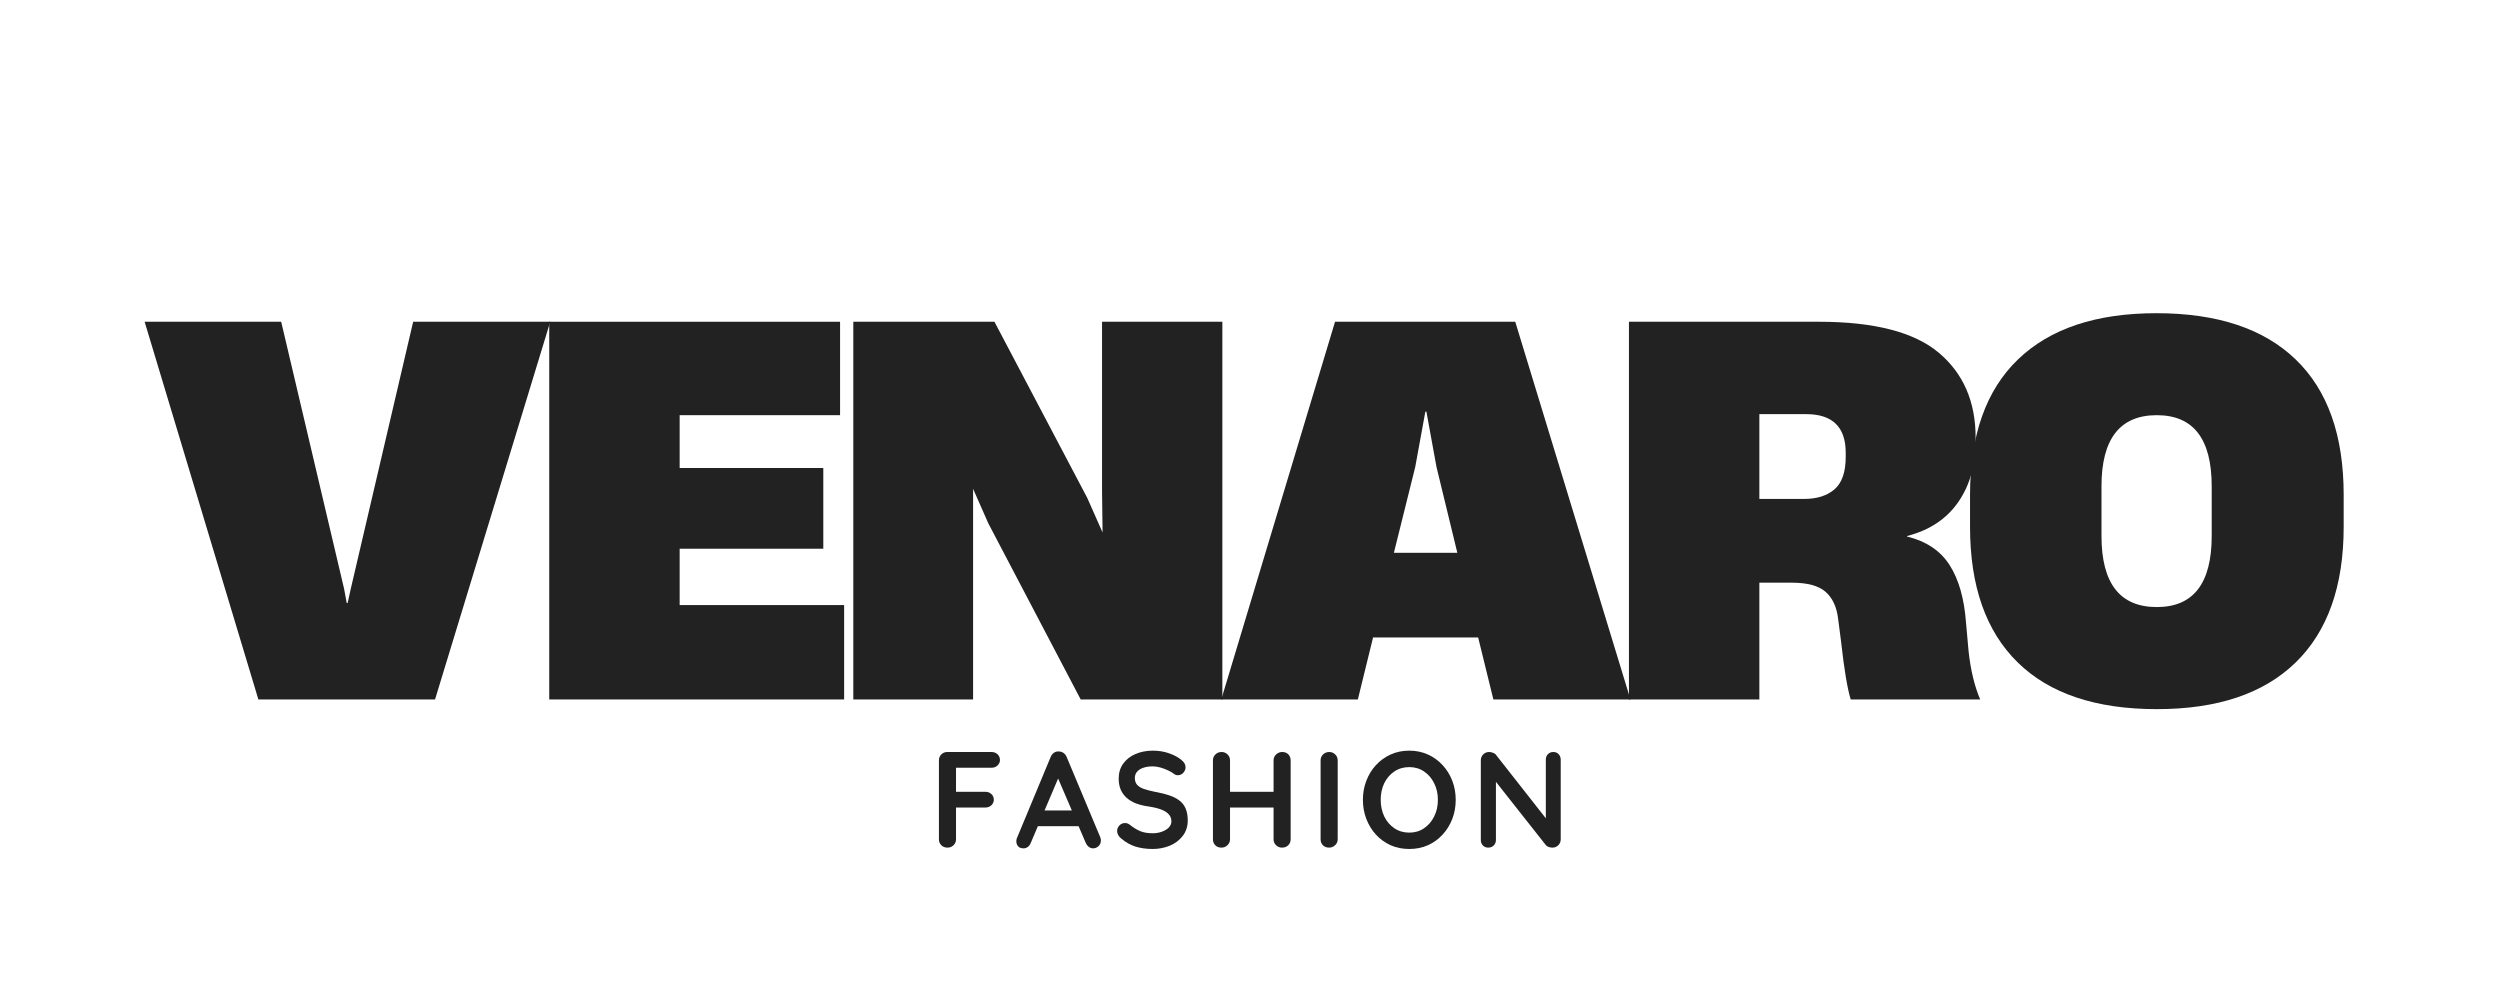
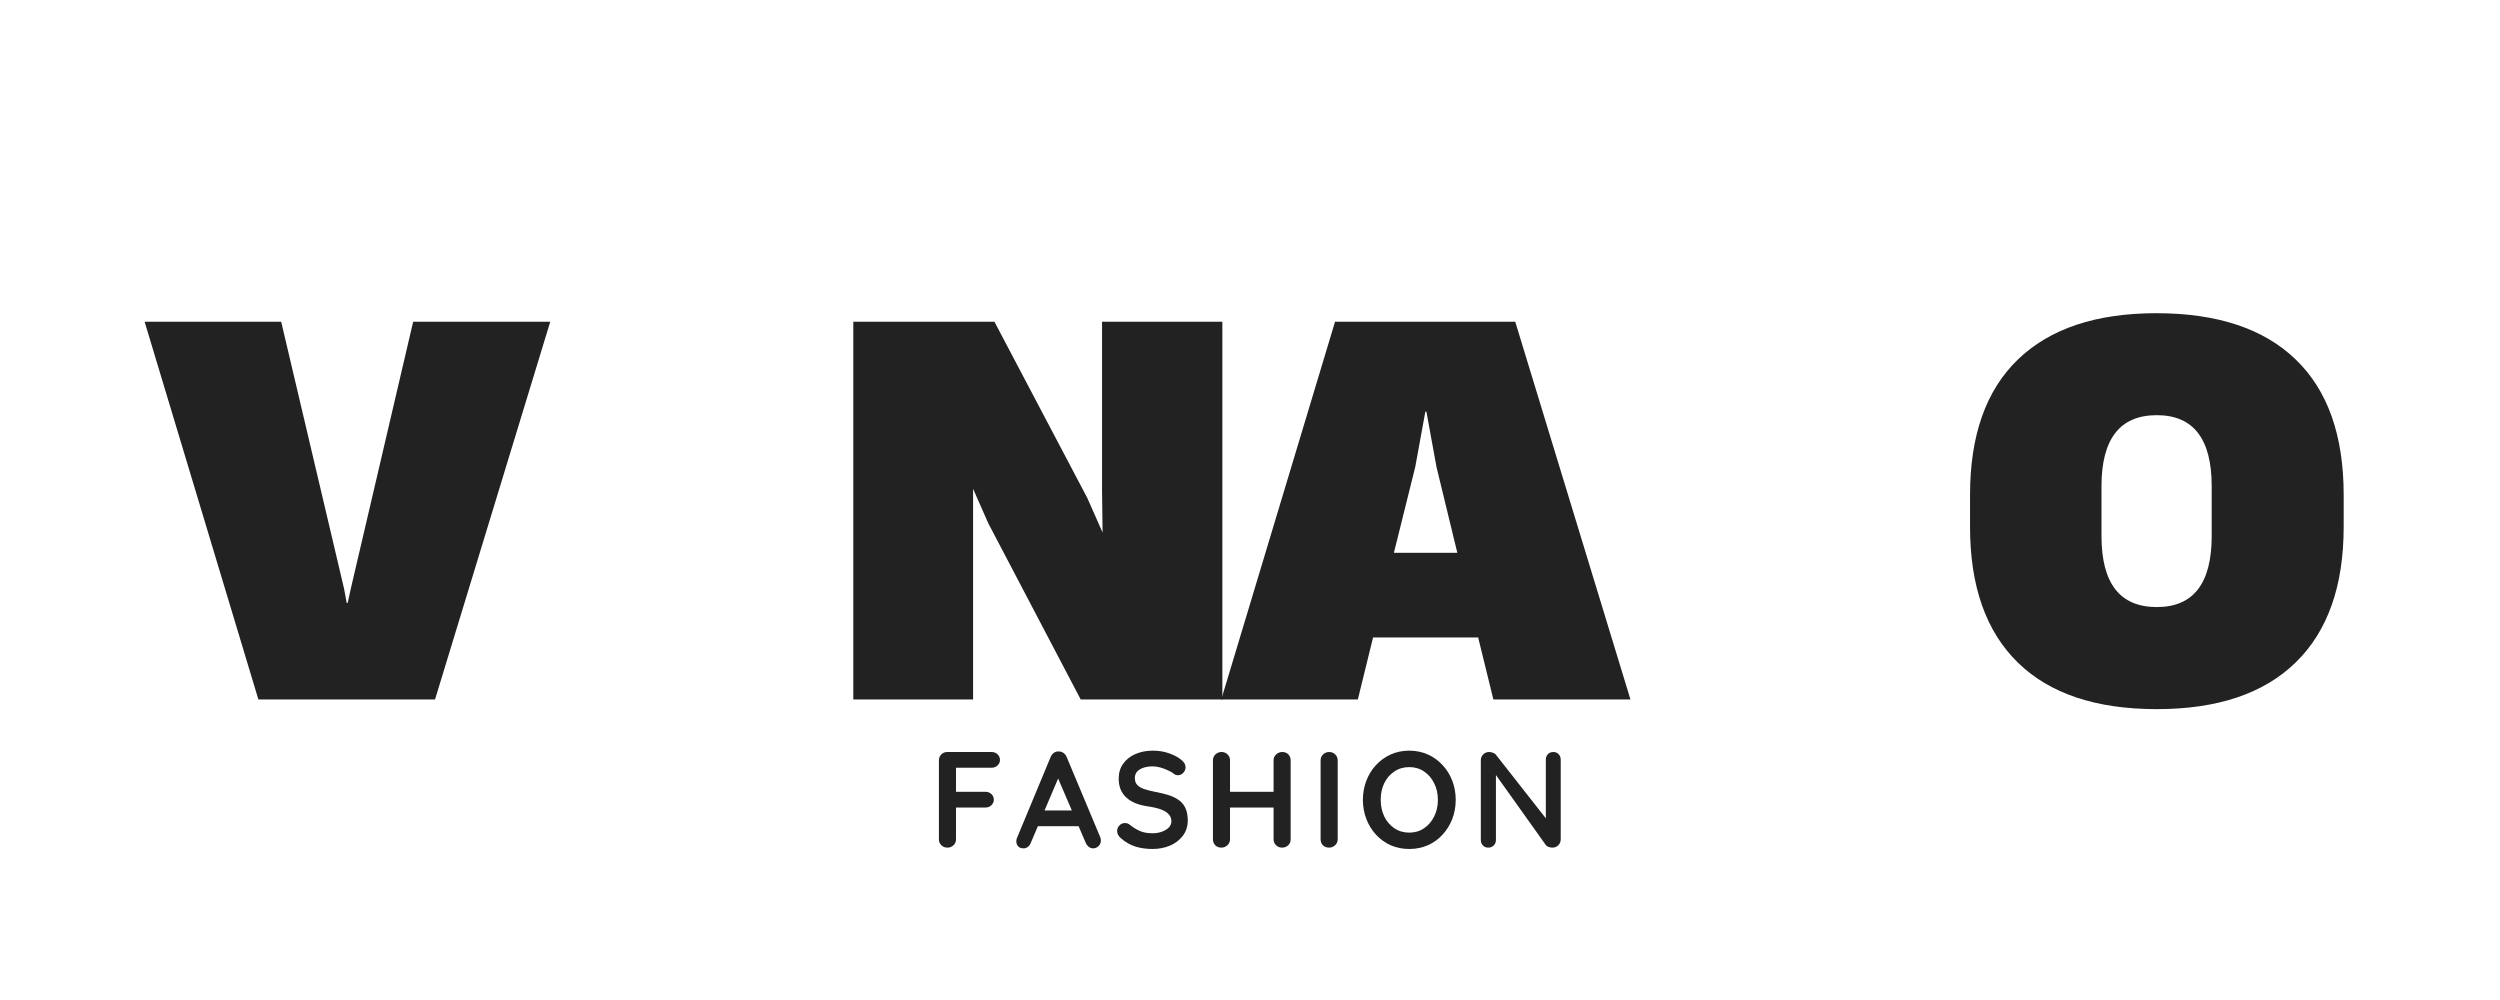
<svg xmlns="http://www.w3.org/2000/svg" version="1.0" preserveAspectRatio="xMidYMid meet" height="200" viewBox="0 0 375 150" zoomAndPan="magnify" width="500">
  <defs>
    <g />
  </defs>
  <rect fill-opacity="1" height="180" y="-15" fill="#ffffff" width="450" x="-37.5" />
  <rect fill-opacity="1" height="180" y="-15" fill="#ffffff" width="450" x="-37.5" />
  <g fill-opacity="1" fill="#222222">
    <g transform="translate(21.24, 104.918)">
      <g>
        <path d="M 0.453 -56.656 L 20.938 -56.656 L 30.375 -16.594 L 30.766 -14.469 L 30.906 -14.469 L 31.375 -16.594 L 40.734 -56.656 L 61.297 -56.656 L 44.016 0 L 17.516 0 Z M 0.453 -56.656" />
      </g>
    </g>
  </g>
  <g fill-opacity="1" fill="#222222">
    <g transform="translate(78.12, 104.918)">
      <g>
-         <path d="M 4.266 0 L 4.266 -56.656 L 47.891 -56.656 L 47.891 -42.641 L 23.828 -42.641 L 23.828 -34.719 L 45.375 -34.719 L 45.375 -22.609 L 23.828 -22.609 L 23.828 -14.156 L 48.5 -14.156 L 48.5 0 Z M 4.266 0" />
-       </g>
+         </g>
    </g>
  </g>
  <g fill-opacity="1" fill="#222222">
    <g transform="translate(123.729, 104.918)">
      <g>
        <path d="M 4.266 0 L 4.266 -56.656 L 25.438 -56.656 L 39.359 -30.234 L 41.656 -25.047 L 41.578 -31.219 L 41.578 -56.656 L 59.625 -56.656 L 59.625 0 L 38.375 0 L 24.516 -26.422 L 22.234 -31.594 L 22.234 0 Z M 4.266 0" />
      </g>
    </g>
  </g>
  <g fill-opacity="1" fill="#222222">
    <g transform="translate(182.74, 104.918)">
      <g>
        <path d="M 0.453 0 L 17.516 -56.656 L 44.547 -56.656 L 61.828 0 L 41.266 0 L 38.984 -9.297 L 23.219 -9.297 L 20.938 0 Z M 26.344 -22 L 35.859 -22 L 32.734 -34.875 L 31.219 -43.172 L 31.062 -43.172 L 29.547 -34.875 Z M 26.344 -22" />
      </g>
    </g>
  </g>
  <g fill-opacity="1" fill="#222222">
    <g transform="translate(240.076, 104.918)">
      <g>
-         <path d="M 4.266 0 L 4.266 -56.656 L 32.734 -56.656 C 41.066 -56.656 47.07 -55.102 50.75 -52 C 54.426 -48.906 56.266 -44.664 56.266 -39.281 L 56.266 -38.828 C 56.266 -35.172 55.391 -32.086 53.641 -29.578 C 51.891 -27.066 49.336 -25.379 45.984 -24.516 L 45.984 -24.438 C 48.879 -23.727 51.008 -22.297 52.375 -20.141 C 53.75 -17.984 54.566 -15.102 54.828 -11.5 L 55.203 -7.312 C 55.504 -4.469 56.086 -2.031 56.953 0 L 37.531 0 C 37.031 -1.625 36.551 -4.492 36.094 -8.609 L 35.641 -12.109 C 35.43 -13.879 34.805 -15.223 33.766 -16.141 C 32.723 -17.055 31.035 -17.516 28.703 -17.516 L 23.828 -17.516 L 23.828 0 Z M 23.828 -30.078 L 30.531 -30.078 C 32.457 -30.078 33.977 -30.555 35.094 -31.516 C 36.219 -32.484 36.781 -34.109 36.781 -36.391 L 36.781 -37 C 36.781 -40.863 34.801 -42.797 30.844 -42.797 L 23.828 -42.797 Z M 23.828 -30.078" />
-       </g>
+         </g>
    </g>
  </g>
  <g fill-opacity="1" fill="#222222">
    <g transform="translate(293.224, 104.918)">
      <g>
        <path d="M 30.297 1.453 C 21.16 1.453 14.207 -0.879 9.438 -5.547 C 4.664 -10.223 2.281 -17.004 2.281 -25.891 L 2.281 -30.688 C 2.281 -39.613 4.676 -46.383 9.469 -51 C 14.27 -55.625 21.191 -57.938 30.234 -57.938 C 39.367 -57.938 46.332 -55.625 51.125 -51 C 55.926 -46.383 58.328 -39.613 58.328 -30.688 L 58.328 -25.891 C 58.328 -17.004 55.926 -10.223 51.125 -5.547 C 46.332 -0.879 39.391 1.453 30.297 1.453 Z M 22 -24.516 C 22 -17.41 24.766 -13.859 30.297 -13.859 C 35.785 -13.859 38.531 -17.41 38.531 -24.516 L 38.531 -31.984 C 38.531 -39.086 35.785 -42.641 30.297 -42.641 C 24.766 -42.641 22 -39.086 22 -31.984 Z M 22 -24.516" />
      </g>
    </g>
  </g>
  <g fill-opacity="1" fill="#222222">
    <g transform="translate(139.307, 127.144)">
      <g>
        <path d="M 2.828 0 C 2.441 0 2.129 -0.117 1.891 -0.359 C 1.648 -0.598 1.531 -0.895 1.531 -1.25 L 1.531 -13.094 C 1.531 -13.445 1.648 -13.742 1.891 -13.984 C 2.129 -14.223 2.426 -14.344 2.781 -14.344 L 9.438 -14.344 C 9.789 -14.344 10.086 -14.227 10.328 -14 C 10.566 -13.77 10.688 -13.477 10.688 -13.125 C 10.688 -12.832 10.566 -12.566 10.328 -12.328 C 10.086 -12.098 9.789 -11.984 9.438 -11.984 L 3.906 -11.984 L 4.094 -12.234 L 4.094 -8.109 L 3.953 -8.375 L 8.516 -8.375 C 8.867 -8.375 9.164 -8.258 9.406 -8.031 C 9.645 -7.812 9.766 -7.523 9.766 -7.172 C 9.766 -6.867 9.645 -6.598 9.406 -6.359 C 9.164 -6.129 8.867 -6.016 8.516 -6.016 L 3.906 -6.016 L 4.094 -6.203 L 4.094 -1.25 C 4.094 -0.895 3.969 -0.598 3.719 -0.359 C 3.469 -0.117 3.172 0 2.828 0 Z M 2.828 0" />
      </g>
    </g>
  </g>
  <g fill-opacity="1" fill="#222222">
    <g transform="translate(152.244, 127.144)">
      <g>
        <path d="M 6.797 -11.125 L 2.375 -0.719 C 2.281 -0.457 2.133 -0.254 1.938 -0.109 C 1.738 0.035 1.523 0.109 1.297 0.109 C 0.922 0.109 0.645 0.004 0.469 -0.203 C 0.289 -0.41 0.203 -0.664 0.203 -0.969 C 0.203 -1.082 0.223 -1.211 0.266 -1.359 L 5.359 -13.609 C 5.473 -13.879 5.641 -14.086 5.859 -14.234 C 6.086 -14.391 6.332 -14.453 6.594 -14.422 C 6.844 -14.422 7.07 -14.348 7.281 -14.203 C 7.488 -14.055 7.645 -13.859 7.75 -13.609 L 12.781 -1.594 C 12.852 -1.414 12.891 -1.254 12.891 -1.109 C 12.891 -0.734 12.77 -0.438 12.531 -0.219 C 12.289 0 12.023 0.109 11.734 0.109 C 11.492 0.109 11.273 0.035 11.078 -0.109 C 10.879 -0.266 10.723 -0.473 10.609 -0.734 L 6.203 -11 Z M 3.016 -3.219 L 4.141 -5.578 L 9.672 -5.578 L 10.062 -3.219 Z M 3.016 -3.219" />
      </g>
    </g>
  </g>
  <g fill-opacity="1" fill="#222222">
    <g transform="translate(166.757, 127.144)">
      <g>
        <path d="M 6.141 0.203 C 5.191 0.203 4.332 0.082 3.562 -0.156 C 2.801 -0.395 2.07 -0.812 1.375 -1.406 C 1.195 -1.562 1.055 -1.734 0.953 -1.922 C 0.859 -2.117 0.812 -2.312 0.812 -2.5 C 0.812 -2.812 0.926 -3.086 1.156 -3.328 C 1.383 -3.566 1.664 -3.688 2 -3.688 C 2.258 -3.688 2.492 -3.602 2.703 -3.438 C 3.223 -3.02 3.738 -2.703 4.25 -2.484 C 4.758 -2.266 5.391 -2.156 6.141 -2.156 C 6.648 -2.156 7.113 -2.234 7.531 -2.391 C 7.957 -2.547 8.301 -2.754 8.562 -3.016 C 8.82 -3.285 8.953 -3.594 8.953 -3.938 C 8.953 -4.344 8.828 -4.688 8.578 -4.969 C 8.336 -5.258 7.961 -5.504 7.453 -5.703 C 6.953 -5.898 6.312 -6.055 5.531 -6.172 C 4.789 -6.273 4.141 -6.438 3.578 -6.656 C 3.023 -6.883 2.562 -7.172 2.188 -7.516 C 1.812 -7.867 1.523 -8.281 1.328 -8.75 C 1.141 -9.227 1.047 -9.758 1.047 -10.344 C 1.047 -11.227 1.273 -11.984 1.734 -12.609 C 2.191 -13.242 2.805 -13.723 3.578 -14.047 C 4.359 -14.379 5.223 -14.547 6.172 -14.547 C 7.055 -14.547 7.875 -14.41 8.625 -14.141 C 9.383 -13.879 10.004 -13.539 10.484 -13.125 C 10.879 -12.812 11.078 -12.453 11.078 -12.047 C 11.078 -11.742 10.961 -11.469 10.734 -11.219 C 10.504 -10.977 10.234 -10.859 9.922 -10.859 C 9.711 -10.859 9.523 -10.922 9.359 -11.047 C 9.141 -11.234 8.844 -11.41 8.469 -11.578 C 8.102 -11.754 7.719 -11.898 7.312 -12.016 C 6.906 -12.129 6.523 -12.188 6.172 -12.188 C 5.578 -12.188 5.078 -12.109 4.672 -11.953 C 4.273 -11.805 3.973 -11.602 3.766 -11.344 C 3.566 -11.082 3.469 -10.785 3.469 -10.453 C 3.469 -10.035 3.582 -9.691 3.812 -9.422 C 4.051 -9.16 4.395 -8.953 4.844 -8.797 C 5.301 -8.641 5.844 -8.5 6.469 -8.375 C 7.289 -8.227 8.008 -8.051 8.625 -7.844 C 9.25 -7.633 9.766 -7.367 10.172 -7.047 C 10.586 -6.734 10.895 -6.332 11.094 -5.844 C 11.301 -5.363 11.406 -4.773 11.406 -4.078 C 11.406 -3.191 11.16 -2.426 10.672 -1.781 C 10.18 -1.133 9.535 -0.641 8.734 -0.297 C 7.93 0.035 7.066 0.203 6.141 0.203 Z M 6.141 0.203" />
      </g>
    </g>
  </g>
  <g fill-opacity="1" fill="#222222">
    <g transform="translate(180.41, 127.144)">
      <g>
        <path d="M 2.844 -14.344 C 3.176 -14.344 3.469 -14.223 3.719 -13.984 C 3.969 -13.742 4.094 -13.445 4.094 -13.094 L 4.094 -1.25 C 4.094 -0.895 3.961 -0.598 3.703 -0.359 C 3.441 -0.117 3.145 0 2.812 0 C 2.426 0 2.113 -0.117 1.875 -0.359 C 1.645 -0.598 1.531 -0.895 1.531 -1.25 L 1.531 -13.094 C 1.531 -13.445 1.656 -13.742 1.906 -13.984 C 2.156 -14.223 2.469 -14.344 2.844 -14.344 Z M 11.922 -14.344 C 12.305 -14.344 12.613 -14.223 12.844 -13.984 C 13.07 -13.742 13.188 -13.445 13.188 -13.094 L 13.188 -1.25 C 13.188 -0.895 13.066 -0.598 12.828 -0.359 C 12.586 -0.117 12.27 0 11.875 0 C 11.551 0 11.258 -0.117 11 -0.359 C 10.75 -0.598 10.625 -0.895 10.625 -1.25 L 10.625 -13.094 C 10.625 -13.445 10.754 -13.742 11.016 -13.984 C 11.273 -14.223 11.578 -14.344 11.922 -14.344 Z M 2.781 -8.375 L 11.922 -8.375 L 11.922 -6.016 L 2.781 -6.016 Z M 2.781 -8.375" />
      </g>
    </g>
  </g>
  <g fill-opacity="1" fill="#222222">
    <g transform="translate(196.56, 127.144)">
      <g>
        <path d="M 4.094 -1.25 C 4.094 -0.895 3.961 -0.598 3.703 -0.359 C 3.441 -0.117 3.145 0 2.812 0 C 2.426 0 2.113 -0.117 1.875 -0.359 C 1.645 -0.598 1.531 -0.895 1.531 -1.25 L 1.531 -13.094 C 1.531 -13.445 1.656 -13.742 1.906 -13.984 C 2.156 -14.223 2.469 -14.344 2.844 -14.344 C 3.176 -14.344 3.469 -14.223 3.719 -13.984 C 3.969 -13.742 4.094 -13.445 4.094 -13.094 Z M 4.094 -1.25" />
      </g>
    </g>
  </g>
  <g fill-opacity="1" fill="#222222">
    <g transform="translate(203.623, 127.144)">
      <g>
        <path d="M 14.734 -7.172 C 14.734 -6.148 14.562 -5.191 14.219 -4.297 C 13.875 -3.41 13.391 -2.629 12.766 -1.953 C 12.148 -1.273 11.414 -0.742 10.562 -0.359 C 9.707 0.016 8.773 0.203 7.766 0.203 C 6.754 0.203 5.82 0.016 4.969 -0.359 C 4.125 -0.742 3.391 -1.273 2.766 -1.953 C 2.148 -2.629 1.672 -3.41 1.328 -4.297 C 0.984 -5.191 0.812 -6.148 0.812 -7.172 C 0.812 -8.191 0.984 -9.145 1.328 -10.031 C 1.672 -10.926 2.148 -11.707 2.766 -12.375 C 3.391 -13.051 4.125 -13.582 4.969 -13.969 C 5.82 -14.352 6.754 -14.547 7.766 -14.547 C 8.773 -14.547 9.707 -14.352 10.562 -13.969 C 11.414 -13.582 12.148 -13.051 12.766 -12.375 C 13.391 -11.707 13.875 -10.926 14.219 -10.031 C 14.562 -9.145 14.734 -8.191 14.734 -7.172 Z M 12.062 -7.172 C 12.062 -8.086 11.875 -8.914 11.5 -9.656 C 11.133 -10.406 10.629 -10.992 9.984 -11.422 C 9.348 -11.859 8.609 -12.078 7.766 -12.078 C 6.922 -12.078 6.176 -11.859 5.531 -11.422 C 4.883 -10.992 4.379 -10.41 4.016 -9.672 C 3.66 -8.93 3.484 -8.098 3.484 -7.172 C 3.484 -6.254 3.66 -5.422 4.016 -4.672 C 4.379 -3.93 4.883 -3.344 5.531 -2.906 C 6.176 -2.469 6.922 -2.25 7.766 -2.25 C 8.609 -2.25 9.348 -2.469 9.984 -2.906 C 10.629 -3.344 11.133 -3.93 11.5 -4.672 C 11.875 -5.422 12.062 -6.254 12.062 -7.172 Z M 12.062 -7.172" />
      </g>
    </g>
  </g>
  <g fill-opacity="1" fill="#222222">
    <g transform="translate(220.592, 127.144)">
      <g>
-         <path d="M 12.406 -14.344 C 12.738 -14.344 13.004 -14.234 13.203 -14.016 C 13.41 -13.797 13.516 -13.52 13.516 -13.188 L 13.516 -1.25 C 13.516 -0.895 13.395 -0.598 13.156 -0.359 C 12.914 -0.117 12.617 0 12.266 0 C 12.086 0 11.906 -0.031 11.719 -0.094 C 11.539 -0.156 11.406 -0.238 11.312 -0.344 L 3.25 -10.562 L 3.797 -10.891 L 3.797 -1.141 C 3.797 -0.816 3.688 -0.547 3.469 -0.328 C 3.258 -0.109 2.984 0 2.641 0 C 2.316 0 2.051 -0.109 1.844 -0.328 C 1.633 -0.547 1.531 -0.816 1.531 -1.141 L 1.531 -13.094 C 1.531 -13.445 1.648 -13.742 1.891 -13.984 C 2.129 -14.223 2.426 -14.344 2.781 -14.344 C 2.977 -14.344 3.176 -14.301 3.375 -14.219 C 3.582 -14.145 3.734 -14.035 3.828 -13.891 L 11.641 -3.938 L 11.281 -3.688 L 11.281 -13.188 C 11.281 -13.52 11.383 -13.797 11.594 -14.016 C 11.801 -14.234 12.07 -14.344 12.406 -14.344 Z M 12.406 -14.344" />
+         <path d="M 12.406 -14.344 C 12.738 -14.344 13.004 -14.234 13.203 -14.016 C 13.41 -13.797 13.516 -13.52 13.516 -13.188 L 13.516 -1.25 C 13.516 -0.895 13.395 -0.598 13.156 -0.359 C 12.914 -0.117 12.617 0 12.266 0 C 12.086 0 11.906 -0.031 11.719 -0.094 C 11.539 -0.156 11.406 -0.238 11.312 -0.344 L 3.797 -10.891 L 3.797 -1.141 C 3.797 -0.816 3.688 -0.547 3.469 -0.328 C 3.258 -0.109 2.984 0 2.641 0 C 2.316 0 2.051 -0.109 1.844 -0.328 C 1.633 -0.547 1.531 -0.816 1.531 -1.141 L 1.531 -13.094 C 1.531 -13.445 1.648 -13.742 1.891 -13.984 C 2.129 -14.223 2.426 -14.344 2.781 -14.344 C 2.977 -14.344 3.176 -14.301 3.375 -14.219 C 3.582 -14.145 3.734 -14.035 3.828 -13.891 L 11.641 -3.938 L 11.281 -3.688 L 11.281 -13.188 C 11.281 -13.52 11.383 -13.797 11.594 -14.016 C 11.801 -14.234 12.07 -14.344 12.406 -14.344 Z M 12.406 -14.344" />
      </g>
    </g>
  </g>
</svg>